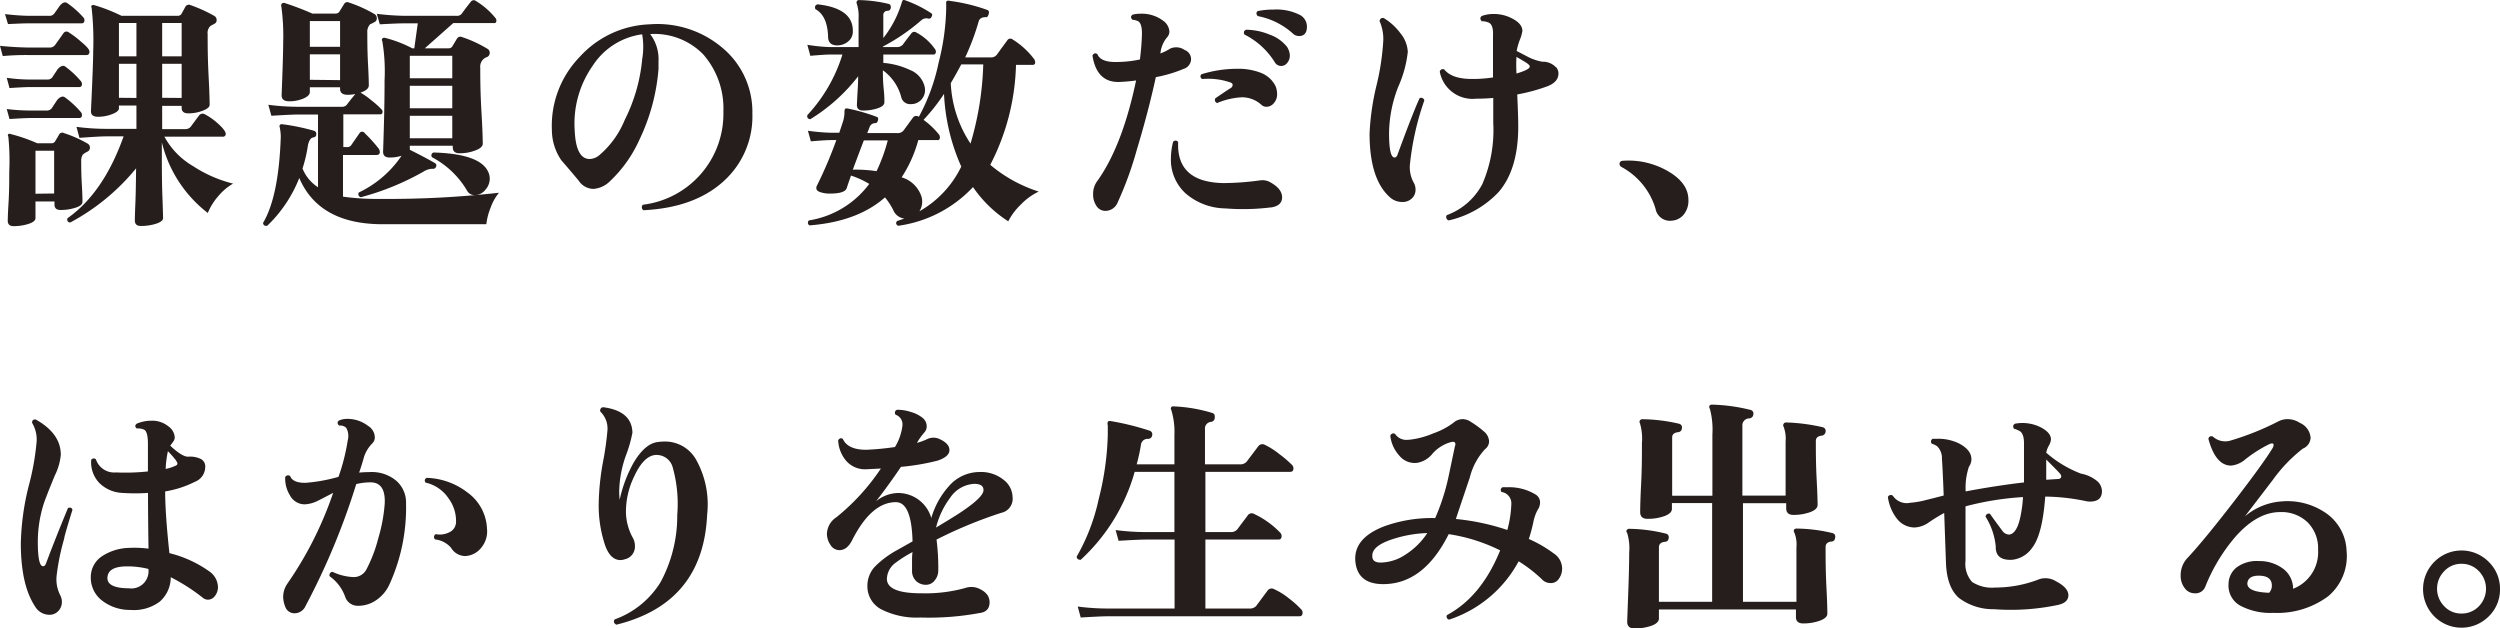
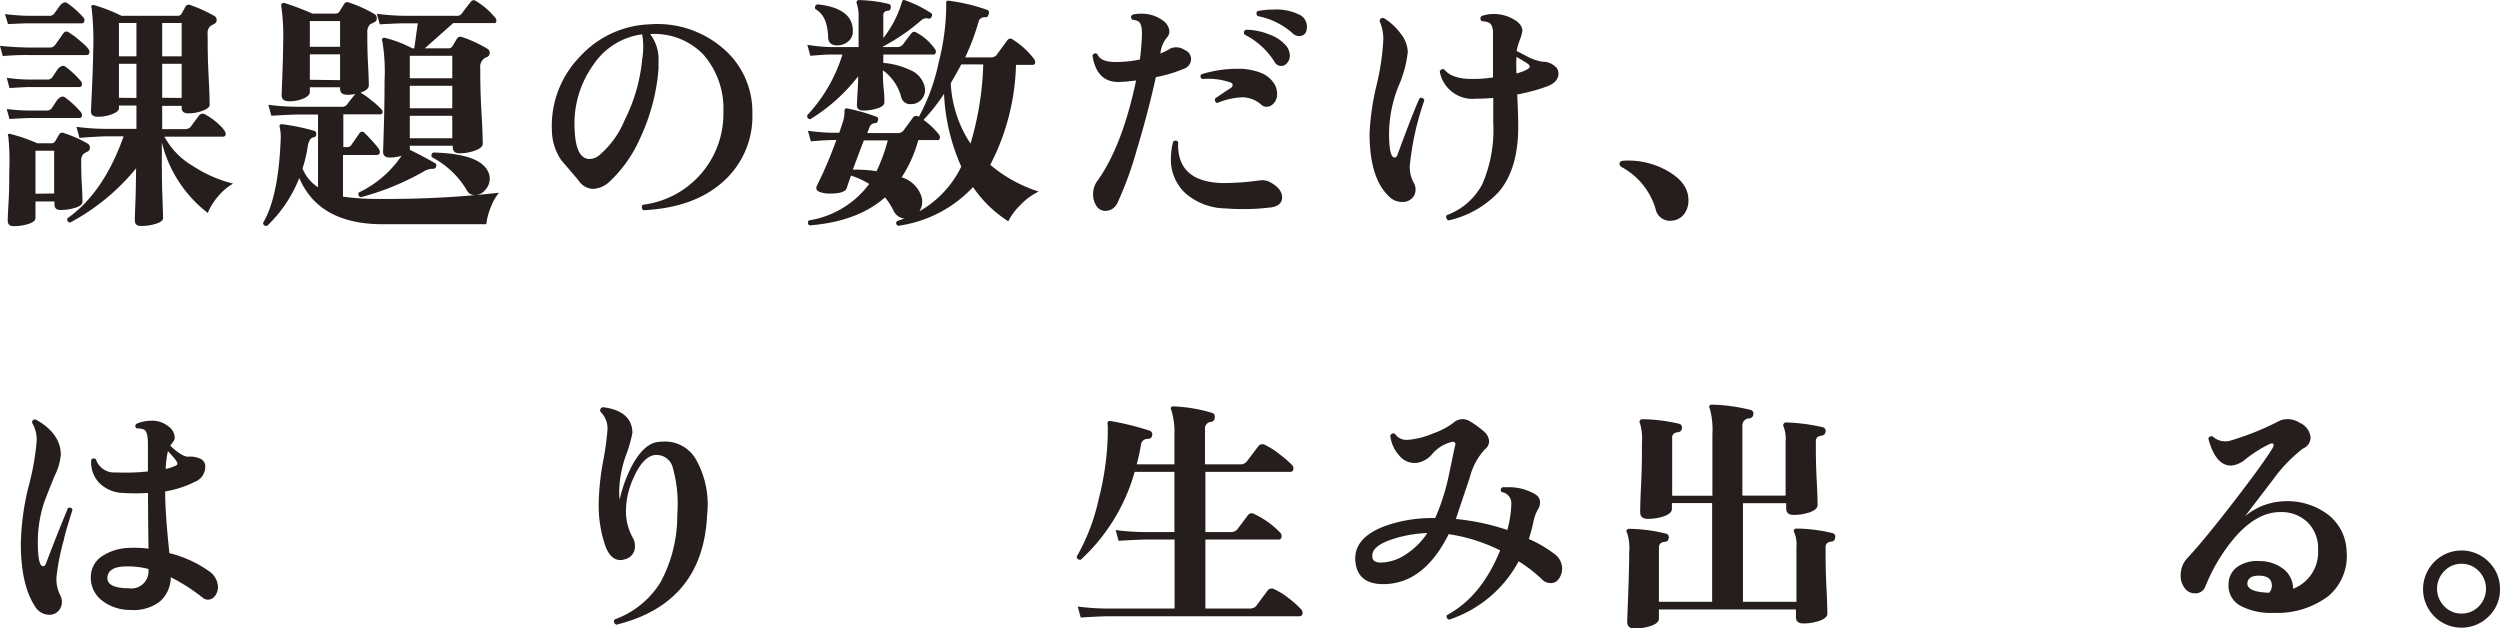
<svg xmlns="http://www.w3.org/2000/svg" width="300.15" height="75.43" viewBox="0 0 300.15 75.43">
  <defs>
    <style>.cls-1{fill:#251e1c;}</style>
  </defs>
  <g id="レイヤー_2" data-name="レイヤー 2">
    <g id="レイヤー_1-2" data-name="レイヤー 1">
      <path class="cls-1" d="M10.74,6.19q0,.42-.36.42H3.51a31.18,31.18,0,0,0-3.18.12L0,5.5q1.65.18,3.51.21H5.94a.8.8,0,0,0,.69-.33q.6-.84,1-1.41a.44.44,0,0,1,.66-.06A10.53,10.53,0,0,1,9.72,5Q10.74,5.83,10.74,6.19Zm-.69-4.05a.44.44,0,0,1,.09.27q0,.39-.33.39H3.42q-.57,0-2.46.09L.6,1.69q1.47.18,2.82.21H5.88a.7.7,0,0,0,.63-.27q.33-.45.66-.93.51-.6.9-.33A10.85,10.85,0,0,1,10.05,2.14Zm-.3,7.65a.58.58,0,0,1,.09.3q0,.36-.33.36H3.63q-.6,0-2.49.12L.81,9.34a20,20,0,0,0,2.82.21h2a.74.74,0,0,0,.63-.24l.66-1q.51-.57.9-.33A10.85,10.85,0,0,1,9.75,9.79Zm0,3.72a.58.58,0,0,1,.09.3q0,.36-.33.36H3.63q-.6,0-2.49.12l-.33-1.2a23.22,23.22,0,0,0,2.82.18h2A.74.74,0,0,0,6.21,13l.66-1q.51-.57.9-.33A10.85,10.85,0,0,1,9.75,13.51Zm.75,3.72a.56.56,0,0,1,.3.51.54.54,0,0,1-.33.48,2,2,0,0,0-.54.36,1.38,1.38,0,0,0-.18.81c0,.58,0,1.53.08,2.86s.07,2,.07,2q0,.42-.84.69a5.85,5.85,0,0,1-1.8.27q-.72,0-.72-.66v-.36H4.26v2c0,.28-.28.51-.83.69a5.78,5.78,0,0,1-1.81.27q-.69,0-.69-.66c0,.08,0-.61.09-2.06s.09-2.71.09-3.79A29.1,29.1,0,0,0,1,16.39a.22.22,0,0,1,0-.29.29.29,0,0,1,.3,0A19.73,19.73,0,0,1,4.47,17.2H6.12A.52.52,0,0,0,6.6,17l.51-.87a.42.42,0,0,1,.57-.15A14.83,14.83,0,0,1,10.5,17.23Zm-4,6V18.1H4.26v5.16Zm21.51-1.2a6.64,6.64,0,0,0-1.82,1.54,7,7,0,0,0-1.24,2,15.25,15.25,0,0,1-5.52-8.49v1.08c0,1.78,0,3.6.07,5.46s.08,2.71.08,2.55q0,.42-.84.69a6,6,0,0,1-1.83.27q-.72,0-.72-.66s0-.63.06-2,.07-2.94.09-4.26a26,26,0,0,1-7.92,6.51q-.42-.06-.33-.51,4.35-3.06,6.75-9.84H12.81q-.84,0-3.27.18l-.36-1.32a27.89,27.89,0,0,0,3.63.24h3.57V12.67h-2.1V13c0,.26-.27.49-.81.7a4.68,4.68,0,0,1-1.71.32q-.84,0-.84-.66.27-5.82.27-7.2A35.55,35.55,0,0,0,11,.94a.23.23,0,0,1,0-.27.34.34,0,0,1,.29-.06,20.22,20.22,0,0,1,3.3,1.29h6.75a.5.5,0,0,0,.45-.24l.48-.87a.47.47,0,0,1,.6-.18A17.81,17.81,0,0,1,25.71,1.9a.56.56,0,0,1,.3.51.45.45,0,0,1-.24.43l-.48.26a1.13,1.13,0,0,0-.36,1c0,1.14,0,2.86.12,5.14s.12,3.41.12,3.35c0,.26-.28.49-.83.7a4.77,4.77,0,0,1-1.72.32q-.81,0-.81-.66v-.24H19.47v2.79h2.7a.86.86,0,0,0,.72-.27q.39-.54,1-1.35a.53.53,0,0,1,.72-.15,7.47,7.47,0,0,1,1.44,1q1,.87,1.05,1.32a.32.32,0,0,1-.36.36h-7a9.14,9.14,0,0,0,3.45,3.54A15.59,15.59,0,0,0,28.05,22.06ZM16.38,6.76v-4h-2.1v4Zm0,5V7.66h-2.1v4.08Zm5.43-5v-4H19.47v4Zm0,5V7.66H19.47v4.08Z" />
      <path class="cls-1" d="M59.91,23.14a5.83,5.83,0,0,0-1,1.78,7.46,7.46,0,0,0-.52,2H45.93q-7.62,0-10-5.55a16.07,16.07,0,0,1-3.84,5.73q-.45.09-.51-.33,1.89-3.18,2.13-10.35a5.69,5.69,0,0,0-.12-1.11.38.38,0,0,1,0-.3.33.33,0,0,1,.33-.09,25.2,25.2,0,0,1,3.78.78.38.38,0,0,1,.27.45q0,.3-.39.36t-.6.87a16.87,16.87,0,0,1-.66,2.85,4.83,4.83,0,0,0,1.86,2.25V13.75H35.85q-.87,0-3.27.15l-.36-1.32a27.21,27.21,0,0,0,3.6.24H41a.74.74,0,0,0,.66-.27q.3-.42,1-1.26a4.73,4.73,0,0,1-.93.09q-.9,0-.9-.72v-.18H37.2v.57c0,.3-.26.56-.77.78a4.29,4.29,0,0,1-1.72.33q-.9,0-.9-.72Q34,6.61,34,5.08A25.9,25.9,0,0,0,33.78.79a.36.36,0,0,1,.06-.36A.36.36,0,0,1,34.2.37a34.55,34.55,0,0,1,3.3,1.26h2.76a.54.54,0,0,0,.51-.27l.54-.87a.44.44,0,0,1,.6-.18,15.8,15.8,0,0,1,3,1.35.58.58,0,0,1,.33.54.48.48,0,0,1-.27.45q-.27.15-.54.27a1.33,1.33,0,0,0-.33,1c0,.94,0,2.23.09,3.88s.09,2.47.09,2.45q0,.54-1,.87a8.28,8.28,0,0,1,1.29.91,9.45,9.45,0,0,1,1.23,1.1.38.38,0,0,1,.12.39.26.26,0,0,1-.27.21H41.22v3.93h.45a.55.55,0,0,0,.48-.21l1-1.44A.37.37,0,0,1,43.8,16a17.64,17.64,0,0,1,1.68,1.86.79.79,0,0,1,.12.39q0,.36-.42.36h-4v5a29.26,29.26,0,0,0,4.41.27A119.15,119.15,0,0,0,59.91,23.14ZM40.83,5.62V2.53H37.2V5.62Zm0,4V6.52H37.2V9.58ZM59.49,2.17a.47.47,0,0,1,.09.42.21.21,0,0,1-.24.18H54.42L51,5.8h2.85a.51.51,0,0,0,.48-.27l.54-.9a.47.47,0,0,1,.6-.18,14.76,14.76,0,0,1,3,1.38.56.56,0,0,1,.33.51.55.55,0,0,1-.42.54,1.22,1.22,0,0,0-.72,1.26c0,1.1,0,2.9.15,5.41s.15,3.75.15,3.71c0,.3-.29.57-.86.79a5.11,5.11,0,0,1-1.93.35q-.81,0-.81-.72V17.5H49.2v.24a.78.78,0,0,1,0,.24q1.86.93,3,1.59a.32.32,0,0,1,.15.45.35.35,0,0,1-.42.24,2.14,2.14,0,0,0-1.11.36,31.75,31.75,0,0,1-7.5,3.06.38.38,0,0,1-.24-.57,12.85,12.85,0,0,0,5.07-4.32l.06-.09a4.55,4.55,0,0,1-1.44.21q-.78,0-.78-.72,0,.33.09-2.76t.09-5.76a22.05,22.05,0,0,0-.27-4.74.24.24,0,0,1,0-.3.32.32,0,0,1,.3-.09,14.8,14.8,0,0,1,3.3,1.26h.24l.42-3H48.66q-.87,0-3.06.12l-.36-1.26a30.38,30.38,0,0,0,3.39.24h6.18a.71.71,0,0,0,.66-.3Q55.89,1,56.52.22a.42.42,0,0,1,.63-.09A8.9,8.9,0,0,1,59.49,2.17ZM54.3,9.4V6.7H49.2V9.4Zm0,3.6V10.3H49.2V13Zm0,3.6V13.9H49.2v2.7Zm4.23,3.87a2,2,0,0,1,.27,1,2,2,0,0,1-.54,1.33,1.61,1.61,0,0,1-1.26.62,1,1,0,0,1-.93-.54,10.56,10.56,0,0,0-4.2-4,.36.36,0,0,1,.18-.57Q57.42,18.46,58.53,20.47Z" />
      <path class="cls-1" d="M90.33,13.63a10.47,10.47,0,0,1-3.39,8.07q-3.51,3.24-9.69,3.54a.42.42,0,0,1-.06-.66,11,11,0,0,0,9.66-11.19,9.85,9.85,0,0,0-2.42-6.86,8.17,8.17,0,0,0-6.37-2.44,5,5,0,0,1,1,3.3q0,.42,0,.9a24,24,0,0,1-2.28,8.46,15.73,15.73,0,0,1-3.54,5,3.14,3.14,0,0,1-2,.93,2.17,2.17,0,0,1-1.77-1q-1-1.2-2.07-2.43a6.46,6.46,0,0,1-1.14-3.63,11.87,11.87,0,0,1,3.33-8.78A11.9,11.9,0,0,1,78,2.92a12.06,12.06,0,0,1,8.78,2.86A10,10,0,0,1,90.33,13.63ZM77.1,7.12a8.86,8.86,0,0,0,0-3,8.37,8.37,0,0,0-5.91,3.73A12.07,12.07,0,0,0,69,15.67q.15,3.42,1.8,3.42a1.88,1.88,0,0,0,1.11-.42A11,11,0,0,0,75,14.41,20.35,20.35,0,0,0,77.1,7.12Z" />
      <path class="cls-1" d="M124.71,23a7.4,7.4,0,0,0-2.16,1.57,7.58,7.58,0,0,0-1.5,2,14.78,14.78,0,0,1-4.23-4.11,15.11,15.11,0,0,1-9,4.65q-.39-.24-.12-.57l.87-.3a1.66,1.66,0,0,1-1.32-1,7.49,7.49,0,0,0-1-1.54q-3.3,2.91-9.06,3.36a.36.36,0,0,1-.06-.6,11.18,11.18,0,0,0,7.23-4.38,10.56,10.56,0,0,0-2.19-1q-.39,1.11-.51,1.5-.21.66-2,.66a3.45,3.45,0,0,1-1.2-.18q-.69-.24-.33-.87a51.1,51.1,0,0,0,2.28-5.37h-.66q-.66,0-2.4.15L97,15.7a25.81,25.81,0,0,0,2.76.24h1q.15-.42.48-1.44a4.15,4.15,0,0,0,.15-1.17q0-.39.39-.3a22.56,22.56,0,0,1,3.48,1q.24.09.15.42t-.3.33a.73.73,0,0,0-.72.51l-.27.69h3.6a.9.9,0,0,0,.75-.3l1.14-1.56a.48.48,0,0,1,.66-.12l.06,0a23.68,23.68,0,0,0,2.37-6.51,28.09,28.09,0,0,0,.9-6.48V.43a.32.32,0,0,1,.09-.32.56.56,0,0,1,.36,0,21.2,21.2,0,0,1,4.47,1.08q.3.09.18.51t-.36.36q-.69,0-.84.51a28.63,28.63,0,0,1-1.62,4.32h3.09a.83.83,0,0,0,.69-.3l1.29-1.77a.44.44,0,0,1,.66-.06,9.41,9.41,0,0,1,2.55,2.34.72.72,0,0,1,.12.48.28.28,0,0,1-.3.21h-2a27.49,27.49,0,0,1-3.09,12A17,17,0,0,0,124.71,23ZM112.23,5.86a.51.51,0,0,1,.12.45.28.28,0,0,1-.3.24h-6v1a9.27,9.27,0,0,1,3.18.84,2.89,2.89,0,0,1,1.74,1.86,1.9,1.9,0,0,1,.09.54,1.67,1.67,0,0,1-.48,1.21,1.61,1.61,0,0,1-1.2.5,1.09,1.09,0,0,1-1.17-.81A5.77,5.77,0,0,0,106,8.44c0,.54,0,1.29.1,2.26s.08,1.5.08,1.58c0,.3-.27.54-.8.72a5.5,5.5,0,0,1-1.78.27q-.72,0-.72-.66,0-.12.06-1.29.09-1.35.09-2.16a21.26,21.26,0,0,1-5.76,5.16q-.45-.09-.33-.51a18.78,18.78,0,0,0,4.2-7.26H99.6q-.57,0-2.31.15l-.36-1.32a21.07,21.07,0,0,0,2.64.27h3.51V2.23a4.87,4.87,0,0,0-.21-1.77.33.33,0,0,1,0-.3.26.26,0,0,1,.27-.15,16.39,16.39,0,0,1,3.51.45q.33.06.3.45t-.42.39a.49.49,0,0,0-.48.54V4.57A12.83,12.83,0,0,0,108.3.19a.7.7,0,0,1,.12-.18.2.2,0,0,1,.18,0,14.6,14.6,0,0,1,3.18,1.56q.24.15.06.45a.33.33,0,0,1-.39.21.88.88,0,0,0-.81.18A23.84,23.84,0,0,1,106,5.59v.06h1.65a.9.9,0,0,0,.75-.3q.39-.54,1-1.32a.44.44,0,0,1,.63-.12A6.36,6.36,0,0,1,112.23,5.86Zm-9.84-2A1.48,1.48,0,0,1,101.8,5a2,2,0,0,1-1.27.45q-1.08,0-1.11-1-.06-2.55-1.53-3.36-.15-.45.27-.57Q102.51,1,102.39,3.85Zm4.2,13h-2.88q-.72,1.89-1.32,3.51a17.19,17.19,0,0,1,2.85.18A20.72,20.72,0,0,0,106.59,16.84ZM115.41,20a24,24,0,0,1-2.07-8.73,22.93,22.93,0,0,1-2.46,3.12,9.46,9.46,0,0,1,1.86,1.77.55.55,0,0,1,.09.45.23.23,0,0,1-.27.21h-2.31a15.53,15.53,0,0,1-2,4.47,3.56,3.56,0,0,1,2.4,2.37,2.16,2.16,0,0,1-.27,1.71A12.33,12.33,0,0,0,115.41,20Zm2.64-12.27h-2.64q-.6,1.14-1.26,2.25a14.3,14.3,0,0,0,2.37,7.26A36.77,36.77,0,0,0,118.05,7.75Z" />
      <path class="cls-1" d="M142.23,6A1.17,1.17,0,0,1,143,7.12a1.24,1.24,0,0,1-.87,1.14,16.12,16.12,0,0,1-3.36,1q-.9,4.14-2.29,8.74a42.3,42.3,0,0,1-2.3,6.32,1.6,1.6,0,0,1-1.47,1,1.27,1.27,0,0,1-1.11-.66,2.42,2.42,0,0,1-.36-1.32,2.57,2.57,0,0,1,.51-1.62q3-4.2,4.65-12.06a20.16,20.16,0,0,1-2,.18q-2.73.09-3.24-3.18.24-.42.6-.15.39,1,2.43.93a13.46,13.46,0,0,0,2.67-.3q.21-1.71.24-3t-.45-1.59a2,2,0,0,0-.69-.18q-.33-.33,0-.6a3.06,3.06,0,0,1,.9-.12,4.26,4.26,0,0,1,2.79.84,1.74,1.74,0,0,1,.75,1.29,1.05,1.05,0,0,1-.3.72,3.54,3.54,0,0,0-.78,1.92,6.71,6.71,0,0,0,1.2-.6A1.78,1.78,0,0,1,142.23,6Zm10.35,18.9a27.05,27.05,0,0,1-5.49.12,7.44,7.44,0,0,1-4.8-1.85A5.49,5.49,0,0,1,140.58,19a8.18,8.18,0,0,1,.27-2q.36-.27.6.06-.21,4.83,5.46,4.92a33.15,33.15,0,0,0,4.41-.33,1.92,1.92,0,0,1,1.2.24q1.41.78,1.41,1.8T152.58,24.91Zm.54-14.61a2.53,2.53,0,0,1,.21,1,1.57,1.57,0,0,1-.39,1.09,1.15,1.15,0,0,1-.9.44.88.88,0,0,1-.6-.24,3.47,3.47,0,0,0-2.37-.9,8.87,8.87,0,0,0-2.94.69.38.38,0,0,1-.21-.57q1.17-.81,1.89-1.26a.43.43,0,0,0,.18-.33q0-.21-.24-.3a8.09,8.09,0,0,0-3.42-.42q-.36-.27-.09-.57a14.23,14.23,0,0,1,4.29-.66,7.38,7.38,0,0,1,2.76.45A3.29,3.29,0,0,1,153.12,10.3Zm1.32-4.77a2,2,0,0,1,.42,1.17,1.35,1.35,0,0,1-.3.84.91.91,0,0,1-.75.39.89.89,0,0,1-.78-.48,9.06,9.06,0,0,0-3.63-3.3q-.18-.42.21-.57a7.56,7.56,0,0,1,2.81.58A4.6,4.6,0,0,1,154.44,5.53Zm1.5-1.2a1,1,0,0,1-.69-.27A8.79,8.79,0,0,0,151,1.93q-.3-.36,0-.6a9.33,9.33,0,0,1,1.89-.18,6.25,6.25,0,0,1,3.21.66,1.59,1.59,0,0,1,.81,1.41Q156.9,4.33,155.94,4.33Z" />
      <path class="cls-1" d="M171,12.07a33.48,33.48,0,0,0-1.71,7.53,3.84,3.84,0,0,0,.48,2.4,1.66,1.66,0,0,1,.18.75,1.41,1.41,0,0,1-.45,1.08,1.57,1.57,0,0,1-1.11.42,2.2,2.2,0,0,1-1.62-.66q-2.34-2.19-2.34-7.56a29.92,29.92,0,0,1,.82-5.72,30,30,0,0,0,.83-5.5,5.33,5.33,0,0,0-.45-2.28q.09-.45.51-.36a7,7,0,0,1,2,1.83,3.8,3.8,0,0,1,.88,2.22,13.8,13.8,0,0,1-1.14,4.18A15.66,15.66,0,0,0,166.77,16q0,2.91.66,2.91.21,0,.33-.27,1.83-5,2.67-6.84A.37.37,0,0,1,171,12.07Zm15.84-4a1.23,1.23,0,0,1,.27.75q0,1.08-1.47,1.59a21.93,21.93,0,0,1-3.48.93q.12,2.64.12,3.84,0,5.13-2.34,7.86a11.75,11.75,0,0,1-6,3.42.41.41,0,0,1-.24-.63,7.88,7.88,0,0,0,4.26-3.71,16.29,16.29,0,0,0,1.32-7.36q0-1.38,0-3-1.08.09-2.07.09a4,4,0,0,1-4.35-3.24.37.37,0,0,1,.54-.27q.93,1.17,3.45,1.14,1.14,0,2.4-.18,0-3.12,0-5.07.06-1.2-.48-1.5a2,2,0,0,0-.87-.18q-.33-.36,0-.63a4.12,4.12,0,0,1,1.47-.24,4.62,4.62,0,0,1,2,.45q1.41.66,1.41,1.59a5,5,0,0,1-.32,1.09,7.52,7.52,0,0,0-.37,1.31l1.38.72a6,6,0,0,0,1.71.57A2.15,2.15,0,0,1,186.84,8.11ZM183.66,8q0-.18-.3-.39t-1.29-.78q-.06.81,0,2Q183.66,8.35,183.66,8Z" />
      <path class="cls-1" d="M202.71,24a2.61,2.61,0,0,1-.57,1.77,2,2,0,0,1-1.38.72,1.76,1.76,0,0,1-2-1.44,8.45,8.45,0,0,0-4.08-5,.43.43,0,0,1-.24-.36q0-.36.42-.39a9.47,9.47,0,0,1,5.46,1.29Q202.71,22,202.71,24Z" />
      <path class="cls-1" d="M8.7,61.21q-1,3.21-1,3.48a27.23,27.23,0,0,0-.9,4.41,4.17,4.17,0,0,0,.42,2.34,1.74,1.74,0,0,1,.21.84A1.53,1.53,0,0,1,7,73.36a1.41,1.41,0,0,1-1.08.45,2,2,0,0,1-1.71-1q-1.71-2.58-1.71-7.59a30.81,30.81,0,0,1,.94-6.85,30.74,30.74,0,0,0,.95-5.27,3.87,3.87,0,0,0-.54-2.34q0-.45.45-.39,3,1.68,3,4.23a7,7,0,0,1-.72,2.49q-1,2.43-1.32,3.36a15.16,15.16,0,0,0-.72,4.59q0,2.94.63,2.94.21,0,.33-.27Q6.69,64.54,8.16,61,8.58,60.82,8.7,61.21ZM25,72a1,1,0,0,1-.66-.24,22.66,22.66,0,0,0-3.84-2.46,3.88,3.88,0,0,1-1.32,2.93,5.19,5.19,0,0,1-3.51,1,5.48,5.48,0,0,1-3.45-1.15,3.46,3.46,0,0,1-1.32-2.78,3,3,0,0,1,1.35-2.52,6.16,6.16,0,0,1,3.21-1,13.79,13.79,0,0,1,2.37.09q-.06-4.17-.06-6.69a22.38,22.38,0,0,1-3.06,0,4.17,4.17,0,0,1-2.76-1.17,3.58,3.58,0,0,1-1-2.79.35.35,0,0,1,.57-.06,2.31,2.31,0,0,0,2.4,1.56,25.25,25.25,0,0,0,3.84-.12v-3.3q0-1.47-.45-1.71a1.86,1.86,0,0,0-.9-.15q-.33-.3,0-.57a4.45,4.45,0,0,1,1.77-.36,3.05,3.05,0,0,1,2,.65,1.78,1.78,0,0,1,.8,1.33.91.91,0,0,1-.18.53l-.36.49q1.44,1.35,2.16,1.32a2.92,2.92,0,0,1,1.5.27,1,1,0,0,1,.54,1,1.92,1.92,0,0,1-1.23,1.74A12.27,12.27,0,0,1,19.83,59q0,2.67.51,7.41a14,14,0,0,1,4.83,2.22,2.35,2.35,0,0,1,1,1.89,1.74,1.74,0,0,1-.34,1A1.09,1.09,0,0,1,25,72Zm-7.17-3.69A10.37,10.37,0,0,0,15.24,68Q13,68,12.9,69.31t2.58,1.32A2.06,2.06,0,0,0,17.82,68.35Zm3.33-13a13.43,13.43,0,0,0-1-1.14,12.21,12.21,0,0,0-.27,2.13,5.11,5.11,0,0,0,1.26-.42Q21.45,55.72,21.15,55.33Z" />
-       <path class="cls-1" d="M48.75,60.43a22.19,22.19,0,0,1-2,9.75,4.52,4.52,0,0,1-1.59,1.88,3.75,3.75,0,0,1-2.1.67,1.59,1.59,0,0,1-1.62-1.08,5.07,5.07,0,0,0-1.86-2.46.4.4,0,0,1,.33-.54,6.53,6.53,0,0,0,2.43.63A1.71,1.71,0,0,0,44,68.35a17.14,17.14,0,0,0,1.41-3.7,19.59,19.59,0,0,0,.78-4.19q.12-2.55-1.71-2.55a7.27,7.27,0,0,0-1.71.21,84.42,84.42,0,0,1-6.09,14.64,1.44,1.44,0,0,1-1.29.87,1.16,1.16,0,0,1-1.14-.78A3.22,3.22,0,0,1,34,71.77a2.8,2.8,0,0,1,.51-1.71A43.73,43.73,0,0,0,40,59.17q-1.77.93-1.8.93a3.83,3.83,0,0,1-1.62.45,2,2,0,0,1-1.77-1.08,3.86,3.86,0,0,1-.57-2.19.39.39,0,0,1,.6-.12q.3.81,1.8.81a19.75,19.75,0,0,0,4-.72,24.06,24.06,0,0,0,1.11-4.38,2,2,0,0,0-.18-1.5,1,1,0,0,0-.84-.27q-.36-.3-.06-.6a2.46,2.46,0,0,1,1-.21,4.07,4.07,0,0,1,2.52.84A1.66,1.66,0,0,1,45,52.48a1,1,0,0,1-.3.75,4.16,4.16,0,0,0-1,1.64c-.15.55-.34,1.17-.58,1.87q.66-.06,1.23-.06a4.59,4.59,0,0,1,3.18,1A3.46,3.46,0,0,1,48.75,60.43Zm9.72,3.06a3.05,3.05,0,0,1-.69,2.27,2.62,2.62,0,0,1-1.92,1,2,2,0,0,1-1.71-1,3,3,0,0,0-1.92-1,.39.39,0,0,1,.09-.63A2.55,2.55,0,0,0,54,63.88a1.37,1.37,0,0,0,.75-1.17,4.56,4.56,0,0,0-.9-2.88,4.5,4.5,0,0,0-2.76-1.89q-.24-.39.15-.57a8.43,8.43,0,0,1,4.86,1.74A5.64,5.64,0,0,1,58.47,63.49Z" />
      <path class="cls-1" d="M84.9,61.78Q84.42,72.43,74,75q-.45-.24-.21-.63a10.74,10.74,0,0,0,5.52-4.48,16.74,16.74,0,0,0,2-8.06,16.18,16.18,0,0,0-.54-5.7,2,2,0,0,0-2.13-1.5q-1.38.15-2.49,2.55a9.72,9.72,0,0,0-1,4.26,6.56,6.56,0,0,0,.84,3.15,2,2,0,0,1,.24,1A1.55,1.55,0,0,1,75,67.15a1.61,1.61,0,0,1-.51.09q-1.2,0-1.83-1.74a15,15,0,0,1-.78-5,30,30,0,0,1,.53-5.11,36.1,36.1,0,0,0,.52-3.71,2.82,2.82,0,0,0-.84-2.25.38.38,0,0,1,.33-.54q3.45.45,3.51,3.06a16,16,0,0,1-.8,2.78A13.51,13.51,0,0,0,74.34,59a9,9,0,0,0,.06,1,15.93,15.93,0,0,1,1.65-4.41q1.29-2.19,2.73-2.49a6.22,6.22,0,0,1,1-.09,4.28,4.28,0,0,1,3.75,2.1A11,11,0,0,1,84.9,61.78Z" />
-       <path class="cls-1" d="M120.21,61.57a53.57,53.57,0,0,0-7.77,3.21,27,27,0,0,1,.21,3.66,1.88,1.88,0,0,1-.44,1.26,1.31,1.31,0,0,1-1,.51,1.69,1.69,0,0,1-1.23-.46,1.66,1.66,0,0,1-.48-1.25c0-.12,0-.43,0-.94s0-.94.06-1.28a15.28,15.28,0,0,0-2,1.26,2.49,2.49,0,0,0-1.08,1.95q0,1.74,4.11,1.74a17.94,17.94,0,0,0,5.28-.63,2.27,2.27,0,0,1,1.5,0q1.44.57,1.44,1.71t-1.2,1.29a33.52,33.52,0,0,1-7.11.54,9.42,9.42,0,0,1-4.59-.93,3.11,3.11,0,0,1-1.77-2.85,3.35,3.35,0,0,1,1-2.43,11.66,11.66,0,0,1,2.52-1.86L109.56,65q-.12-4.71-2-4.71-2.94,0-5.25,4.56-.6,1.2-1.53,1.2a1.25,1.25,0,0,1-1.08-.64,2.39,2.39,0,0,1-.42-1.31,2.46,2.46,0,0,1,1.14-2,26.07,26.07,0,0,0,5.34-5.85l-1.74.09a3,3,0,0,1-2.46-1.05,4.09,4.09,0,0,1-.93-2.43q.24-.39.57-.15Q101.79,54,104,54a32.72,32.72,0,0,0,3.45-.33,6.33,6.33,0,0,0,.9-2.61,1.21,1.21,0,0,0-.81-1.26.37.37,0,0,1,.15-.6,5,5,0,0,1,1.69.27,3.84,3.84,0,0,1,1.41.72,1.3,1.3,0,0,1,.47,1,1.08,1.08,0,0,1-.3.75,7.39,7.39,0,0,0-.87,1.23,7,7,0,0,0,1.23-.45,1.72,1.72,0,0,1,1.5,0q1.17.54,1.17,1.32t-1.41,1.26a27.36,27.36,0,0,1-4.41.75q-1.5,2.22-3,4.14a4.3,4.3,0,0,1,2.64-1,4.14,4.14,0,0,1,4,3,9.86,9.86,0,0,1,2.13-3.84,4.88,4.88,0,0,1,3.63-1.68,4.34,4.34,0,0,1,3,1,2.67,2.67,0,0,1,1,2A1.72,1.72,0,0,1,120.21,61.57Zm-2.13-2.73q0-.75-1.11-.75a3.72,3.72,0,0,0-2.88,1.65,10,10,0,0,0-1.71,3.6q2.55-1.53,3.21-2Q118.08,59.65,118.08,58.84Z" />
      <path class="cls-1" d="M156.21,73.15a.54.54,0,0,1,.18.39q0,.45-.39.45H133.05q-.87,0-3.3.15l-.36-1.32a27.89,27.89,0,0,0,3.63.24h8V64.78h-3.42q-.87,0-3.3.15l-.36-1.29a27.89,27.89,0,0,0,3.63.24H141V56.65h-4.77a22.67,22.67,0,0,1-6.48,10.56q-.48,0-.48-.39a23.91,23.91,0,0,0,2.64-6.9A34.29,34.29,0,0,0,133,52.21V51.07a.72.72,0,0,1,0-.42q.09-.15.39-.09A32.25,32.25,0,0,1,138,51.7a.46.46,0,0,1,.33.57.48.48,0,0,1-.51.42.8.8,0,0,0-.84.72,21.45,21.45,0,0,1-.51,2.34H141V52.24a8.91,8.91,0,0,0-.39-3.06.25.25,0,0,1,0-.28.27.27,0,0,1,.28-.11,18.31,18.31,0,0,1,4.62.78q.39.09.33.57a.49.49,0,0,1-.45.51.8.8,0,0,0-.72.9v4.2h4.2a1,1,0,0,0,.81-.33l1.38-1.83a.62.62,0,0,1,.81-.18,9.43,9.43,0,0,1,1.77,1.14,12.77,12.77,0,0,1,1.47,1.26.58.58,0,0,1,.18.42q0,.42-.39.42H144.72v7.23h3a1,1,0,0,0,.81-.3l1.26-1.68a.58.58,0,0,1,.81-.18,10.48,10.48,0,0,1,3.09,2.22.58.58,0,0,1,.18.42q0,.42-.39.42h-8.76v8.28H150a1,1,0,0,0,.81-.3l1.38-1.86a.6.6,0,0,1,.81-.15,8.06,8.06,0,0,1,1.77,1.11A10.81,10.81,0,0,1,156.21,73.15Z" />
      <path class="cls-1" d="M186.12,70a1.38,1.38,0,0,1-1-.45,16.83,16.83,0,0,0-2.79-2.16,14.68,14.68,0,0,1-8.34,7,.37.37,0,0,1-.27-.54q4.14-2.22,6.39-7.77a20.72,20.72,0,0,0-6.18-1.95q-3,6-7.86,6-3,0-3.33-2.58-.36-2.88,3.42-4.35a16.87,16.87,0,0,1,6.15-1,25.88,25.88,0,0,0,1.59-4.92l.78-3.72a.44.44,0,0,0,0-.43c-.08-.09-.24-.11-.48-.05A4.58,4.58,0,0,0,172,54.45a3,3,0,0,1-1.87,1.12A2.37,2.37,0,0,1,168,54.7a4.27,4.27,0,0,1-1.08-2.37.38.38,0,0,1,.57-.24,1.61,1.61,0,0,0,1.38.72,5.55,5.55,0,0,0,.87-.09,10,10,0,0,0,2.34-.69,8.76,8.76,0,0,0,2.4-1.26,1.72,1.72,0,0,1,1.11-.45,1.79,1.79,0,0,1,1,.33,11.21,11.21,0,0,1,1.59,1.17,1.63,1.63,0,0,1,.6,1.17,1.17,1.17,0,0,1-.48.93,7.69,7.69,0,0,0-1.83,3.39q-.84,2.49-1.68,5a27.47,27.47,0,0,1,6.18,1.32,13.43,13.43,0,0,0,.48-3.09,1.37,1.37,0,0,0-1.17-1.47.35.35,0,0,1,.12-.57,4.39,4.39,0,0,1,.54,0,6.11,6.11,0,0,1,3.42.87,1.1,1.1,0,0,1,.54,1,1.5,1.5,0,0,1-.27.81,5.08,5.08,0,0,0-.54,1.53,19.21,19.21,0,0,1-.54,2,15.12,15.12,0,0,1,3,1.74,2.18,2.18,0,0,1,1,1.83,2.1,2.1,0,0,1-.38,1.19A1.12,1.12,0,0,1,186.12,70Zm-14.76-6a14.76,14.76,0,0,0-3.84.63q-2.85.84-2.76,2.16,0,.78,1.08.75a5.52,5.52,0,0,0,2.88-.94A8.71,8.71,0,0,0,171.36,64Z" />
      <path class="cls-1" d="M220.32,64.57a.45.45,0,0,1-.48.45q-.66.09-.66.66c0,1.22,0,2.89.11,5s.1,3.1.1,3q0,.51-.9.84a5.9,5.9,0,0,1-2,.33q-.87,0-.87-.78v-.9H199.17v1.08c0,.36-.29.65-.88.87a5.9,5.9,0,0,1-2.06.33q-.87,0-.87-.81,0-.09.12-3.27t.12-5a6.26,6.26,0,0,0-.24-2.37.32.32,0,0,1-.06-.36.39.39,0,0,1,.36-.15,19.13,19.13,0,0,1,4.32.57.43.43,0,0,1,.36.54.45.45,0,0,1-.48.45q-.69.09-.69.66v6.54h6.39V60.4h-4.83v.69c0,.36-.3.65-.89.87a5.84,5.84,0,0,1-2.05.33q-.87,0-.87-.81c0-.06,0-1.16.11-3.3s.1-3.81.1-5a6.41,6.41,0,0,0-.24-2.37.29.29,0,0,1,0-.33.35.35,0,0,1,.33-.15,20.38,20.38,0,0,1,4.35.54.45.45,0,0,1,.36.54.49.49,0,0,1-.48.48q-.69.09-.69.63v7h4.83V52.15a9.56,9.56,0,0,0-.3-3.06.41.41,0,0,1-.06-.36.35.35,0,0,1,.33-.15,21,21,0,0,1,4.59.63.45.45,0,0,1,.36.54.52.52,0,0,1-.48.48.84.84,0,0,0-.84.93V59.5h5.19V53a4.05,4.05,0,0,0-.24-1.77.29.29,0,0,1,0-.33q.06-.18.33-.18a22.2,22.2,0,0,1,4.35.57.45.45,0,0,1,.36.54.53.53,0,0,1-.51.48q-.66.09-.66.63c0,1.22,0,2.84.11,4.86s.1,3,.1,2.82q0,.54-.9.87a5.9,5.9,0,0,1-2,.33q-.87,0-.87-.81v-.6h-5.19V72.25h6.42V65.71a3.83,3.83,0,0,0-.24-1.74.41.41,0,0,1-.06-.36.39.39,0,0,1,.36-.15A19.13,19.13,0,0,1,220,64,.43.43,0,0,1,220.32,64.57Z" />
-       <path class="cls-1" d="M251.82,57.79a1.63,1.63,0,0,1,.54,1.17q0,1.26-1.44,1.26a2.35,2.35,0,0,1-.51-.06,25.06,25.06,0,0,0-4.86-.54q-.33,4.59-1.59,6.18a3.35,3.35,0,0,1-2.4,1.41q-2,.09-1.95-1.59a8.18,8.18,0,0,0-1.23-3.6q.12-.45.54-.33.54.78,1.53,2.1a1,1,0,0,0,.81.39q.9-.15,1.32-2.19a15.22,15.22,0,0,0,.3-2.31,35,35,0,0,0-6.9,1.11v6.54a3.24,3.24,0,0,0,.79,2.54,4.37,4.37,0,0,0,2.78.67,14.47,14.47,0,0,0,5.28-1,2.38,2.38,0,0,1,2,.24q1.5.78,1.5,1.68t-1.26,1.17a27.34,27.34,0,0,1-7.68.51,6.82,6.82,0,0,1-4.2-1.35q-1.47-1.29-1.56-4.29l-.21-5.91a19.63,19.63,0,0,0-1.86,1.14,3.18,3.18,0,0,1-1.68.6,2.71,2.71,0,0,1-2.22-1.17,5.41,5.41,0,0,1-1-2.49.38.38,0,0,1,.6-.15,2,2,0,0,0,2.1.84,10.59,10.59,0,0,0,2-.36q1-.24,2-.51-.12-3.15-.21-4.41a2,2,0,0,0-.57-1.5,2.05,2.05,0,0,0-.63-.3.37.37,0,0,1,.09-.6l.57,0a5.64,5.64,0,0,1,2.61.57q1.47.78,1.47,1.89a1.61,1.61,0,0,1-.3.9A7.86,7.86,0,0,0,236,59q3.45-.66,7-1.08,0-1.17,0-4.71,0-1.17-.54-1.47a3.47,3.47,0,0,0-.66-.27q-.24-.39.12-.6a4.87,4.87,0,0,1,3.18.48q1.14.63,1.14,1.41a1.8,1.8,0,0,1-.26.75,2.82,2.82,0,0,0-.31.84,13.71,13.71,0,0,0,4.16,2.51A4.3,4.3,0,0,1,251.82,57.79Zm-4.56-1q-.18-.21-1.59-1.62,0,1.23,0,2.43l1.35-.09q.45,0,.45-.33A.62.62,0,0,0,247.26,56.8Z" />
      <path class="cls-1" d="M281.73,66.13a6.31,6.31,0,0,1-2.2,5.45,10.23,10.23,0,0,1-6.59,2,7.69,7.69,0,0,1-4-.88,2.74,2.74,0,0,1-1.38-2.6,2.54,2.54,0,0,1,1-2,4.08,4.08,0,0,1,2.64-.74,4.75,4.75,0,0,1,2.91.92,3,3,0,0,1,1.2,2.41,4.71,4.71,0,0,0,3-4.68,4.4,4.4,0,0,0-1.26-3.3,4.52,4.52,0,0,0-3.3-1.23q-2.76,0-5.4,3a21.34,21.34,0,0,0-3.6,6,1.25,1.25,0,0,1-1.26.75,1.45,1.45,0,0,1-1.2-.63,2.36,2.36,0,0,1-.48-1.47,3,3,0,0,1,.78-2.1q1.89-2,5.61-6.81,3.51-4.56,4.59-6.33a1,1,0,0,0,.18-.45q0-.33-.51-.12a16.12,16.12,0,0,0-2.85,1.8,3.09,3.09,0,0,1-1.74.78q-1.86,0-2.73-3.21a.36.36,0,0,1,.54-.27,2.21,2.21,0,0,0,2.1.48,33.08,33.08,0,0,0,5.76-2.31,2.45,2.45,0,0,1,1.11-.27,2.74,2.74,0,0,1,1.47.45,2.12,2.12,0,0,1,1.29,1.77,1.46,1.46,0,0,1-.93,1.32,18.15,18.15,0,0,0-3.6,3.75L269.52,62a7.62,7.62,0,0,1,4.41-1.8,8.11,8.11,0,0,1,5.49,1.52A5.75,5.75,0,0,1,281.73,66.13Zm-9.27,5a1.23,1.23,0,0,0,.3-.81q0-1.14-1.41-1.2t-1.53.87Q269.73,71.08,272.46,71.17Z" />
      <path class="cls-1" d="M300.15,70.69A4.48,4.48,0,0,1,298.8,74a4.61,4.61,0,0,1-6.54,0,4.64,4.64,0,0,1,0-6.54,4.59,4.59,0,0,1,6.54,0A4.49,4.49,0,0,1,300.15,70.69Zm-1.68,0a3,3,0,0,0-.85-2.11,2.82,2.82,0,0,0-2.09-.89,2.77,2.77,0,0,0-2.08.89,3,3,0,0,0,0,4.2,2.76,2.76,0,0,0,2.08.88,2.81,2.81,0,0,0,2.09-.88A3,3,0,0,0,298.47,70.69Z" />
    </g>
  </g>
</svg>